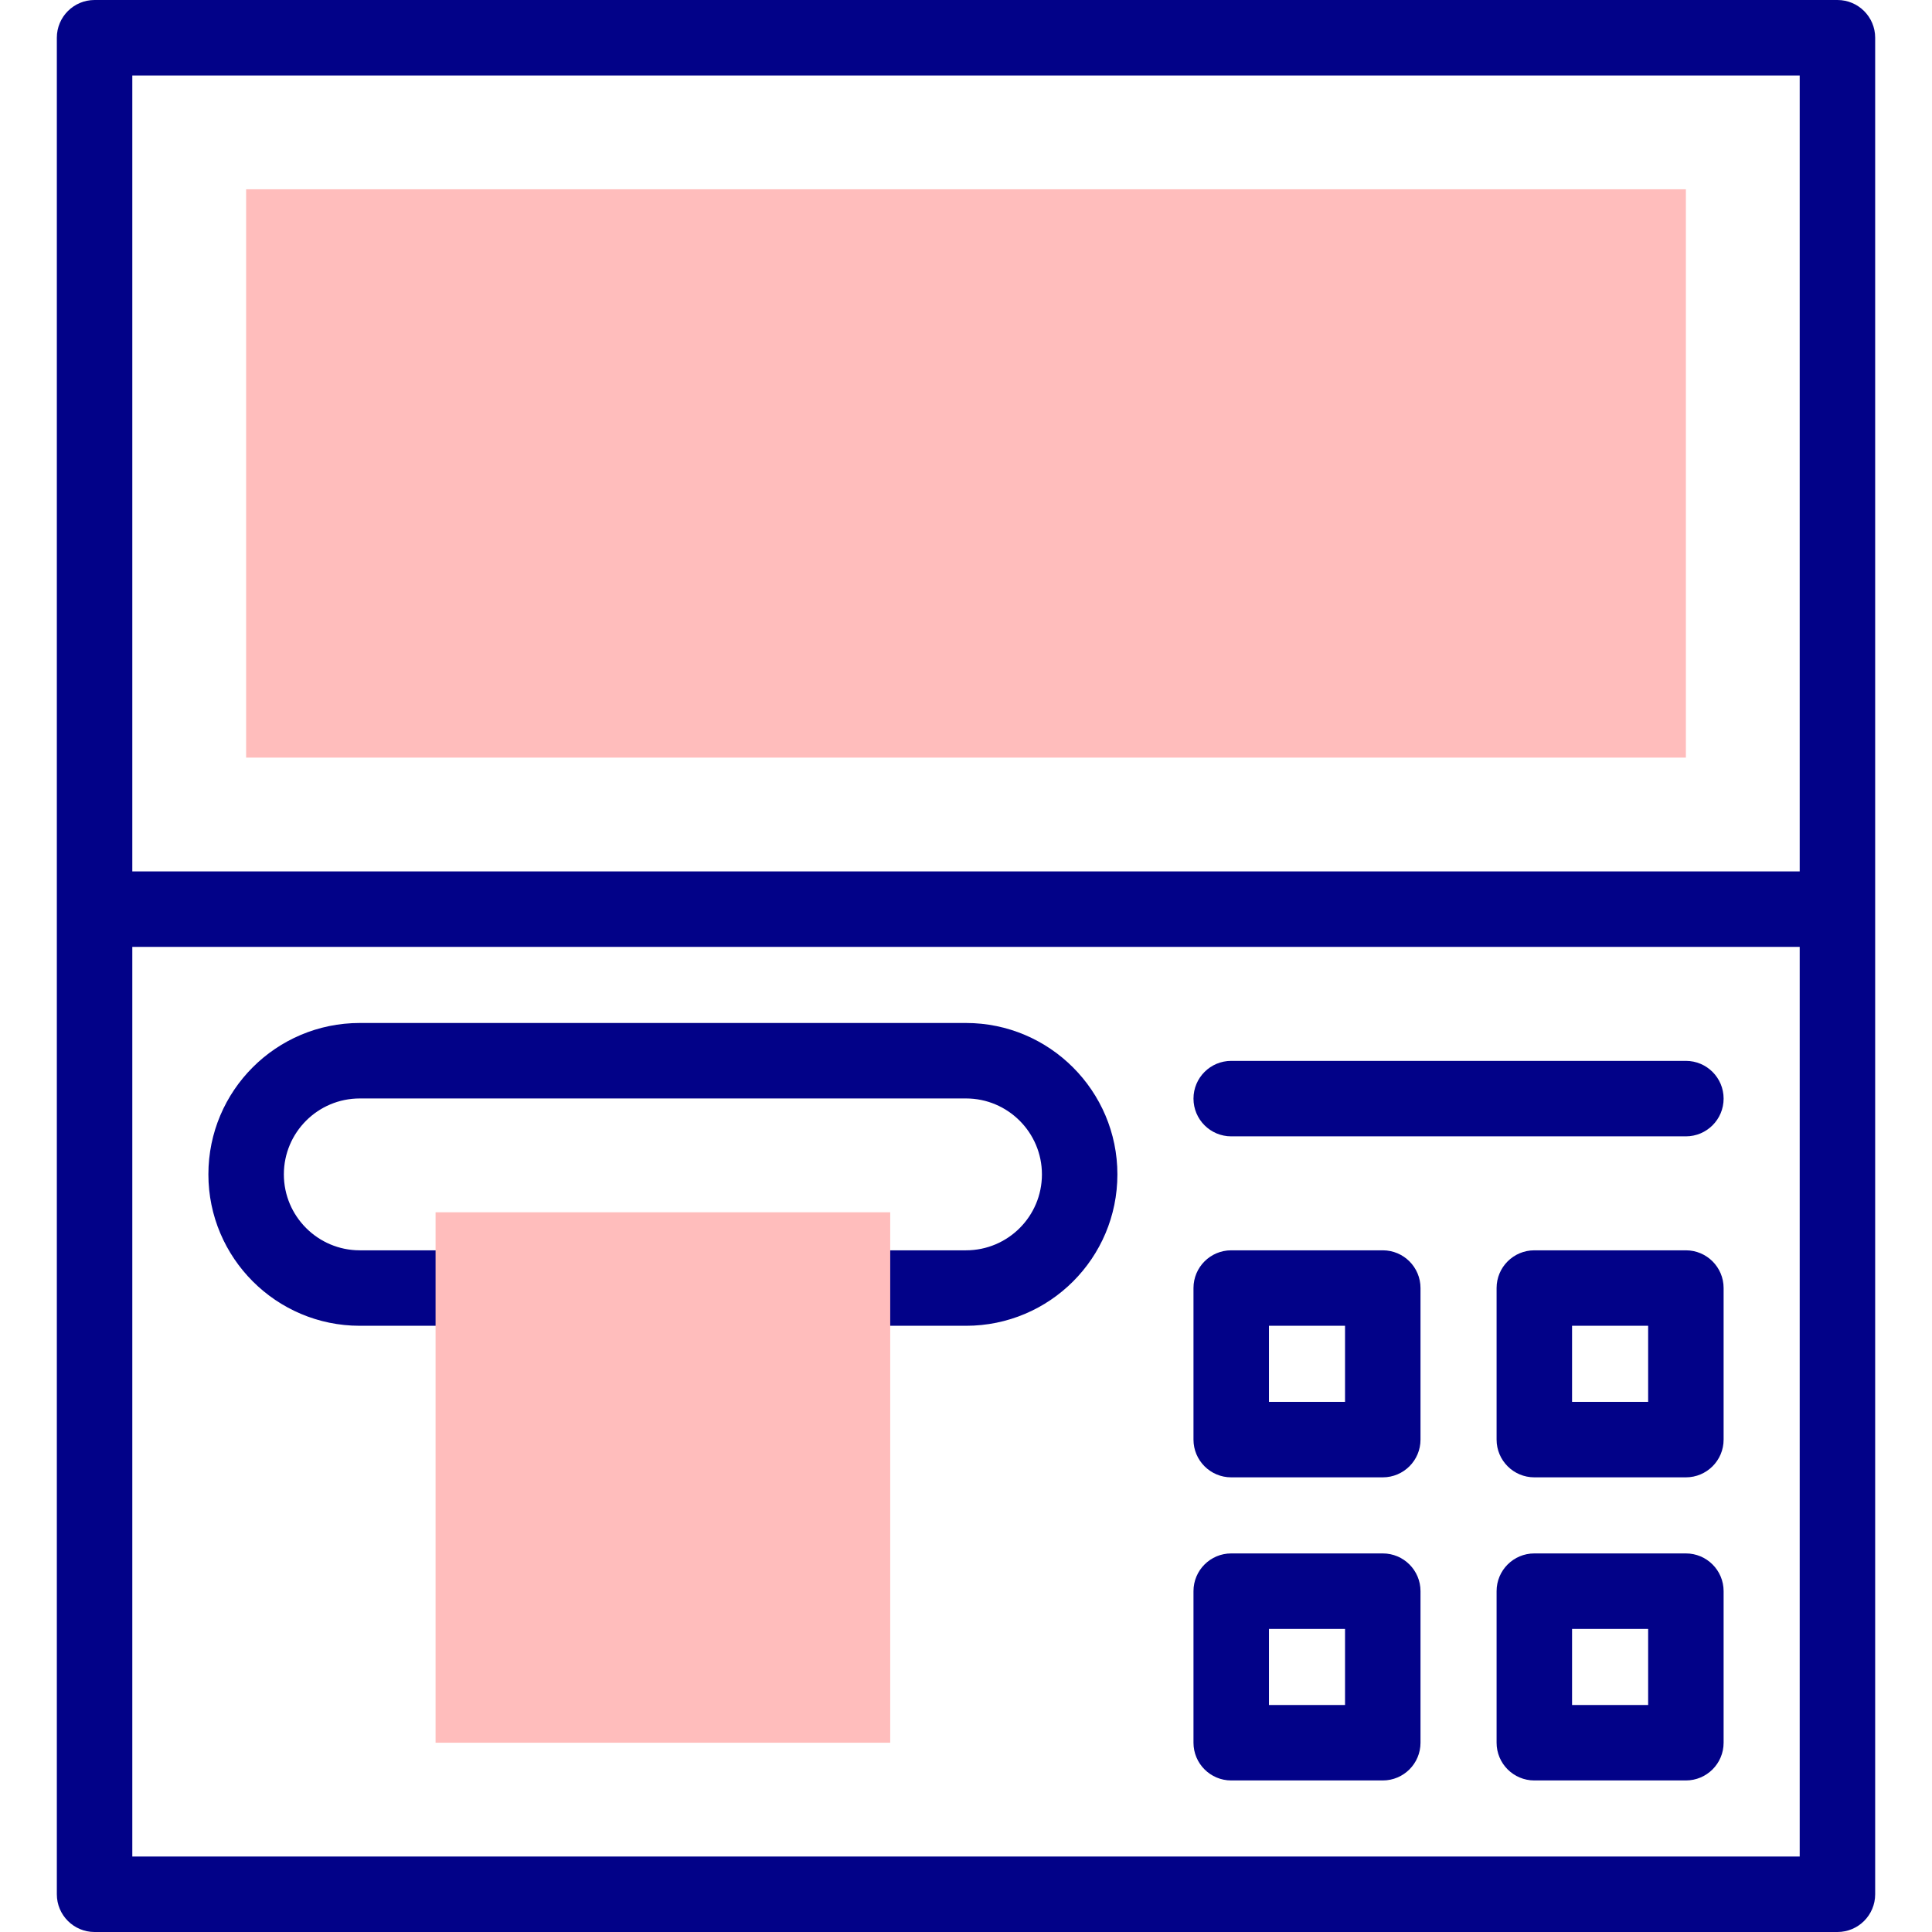
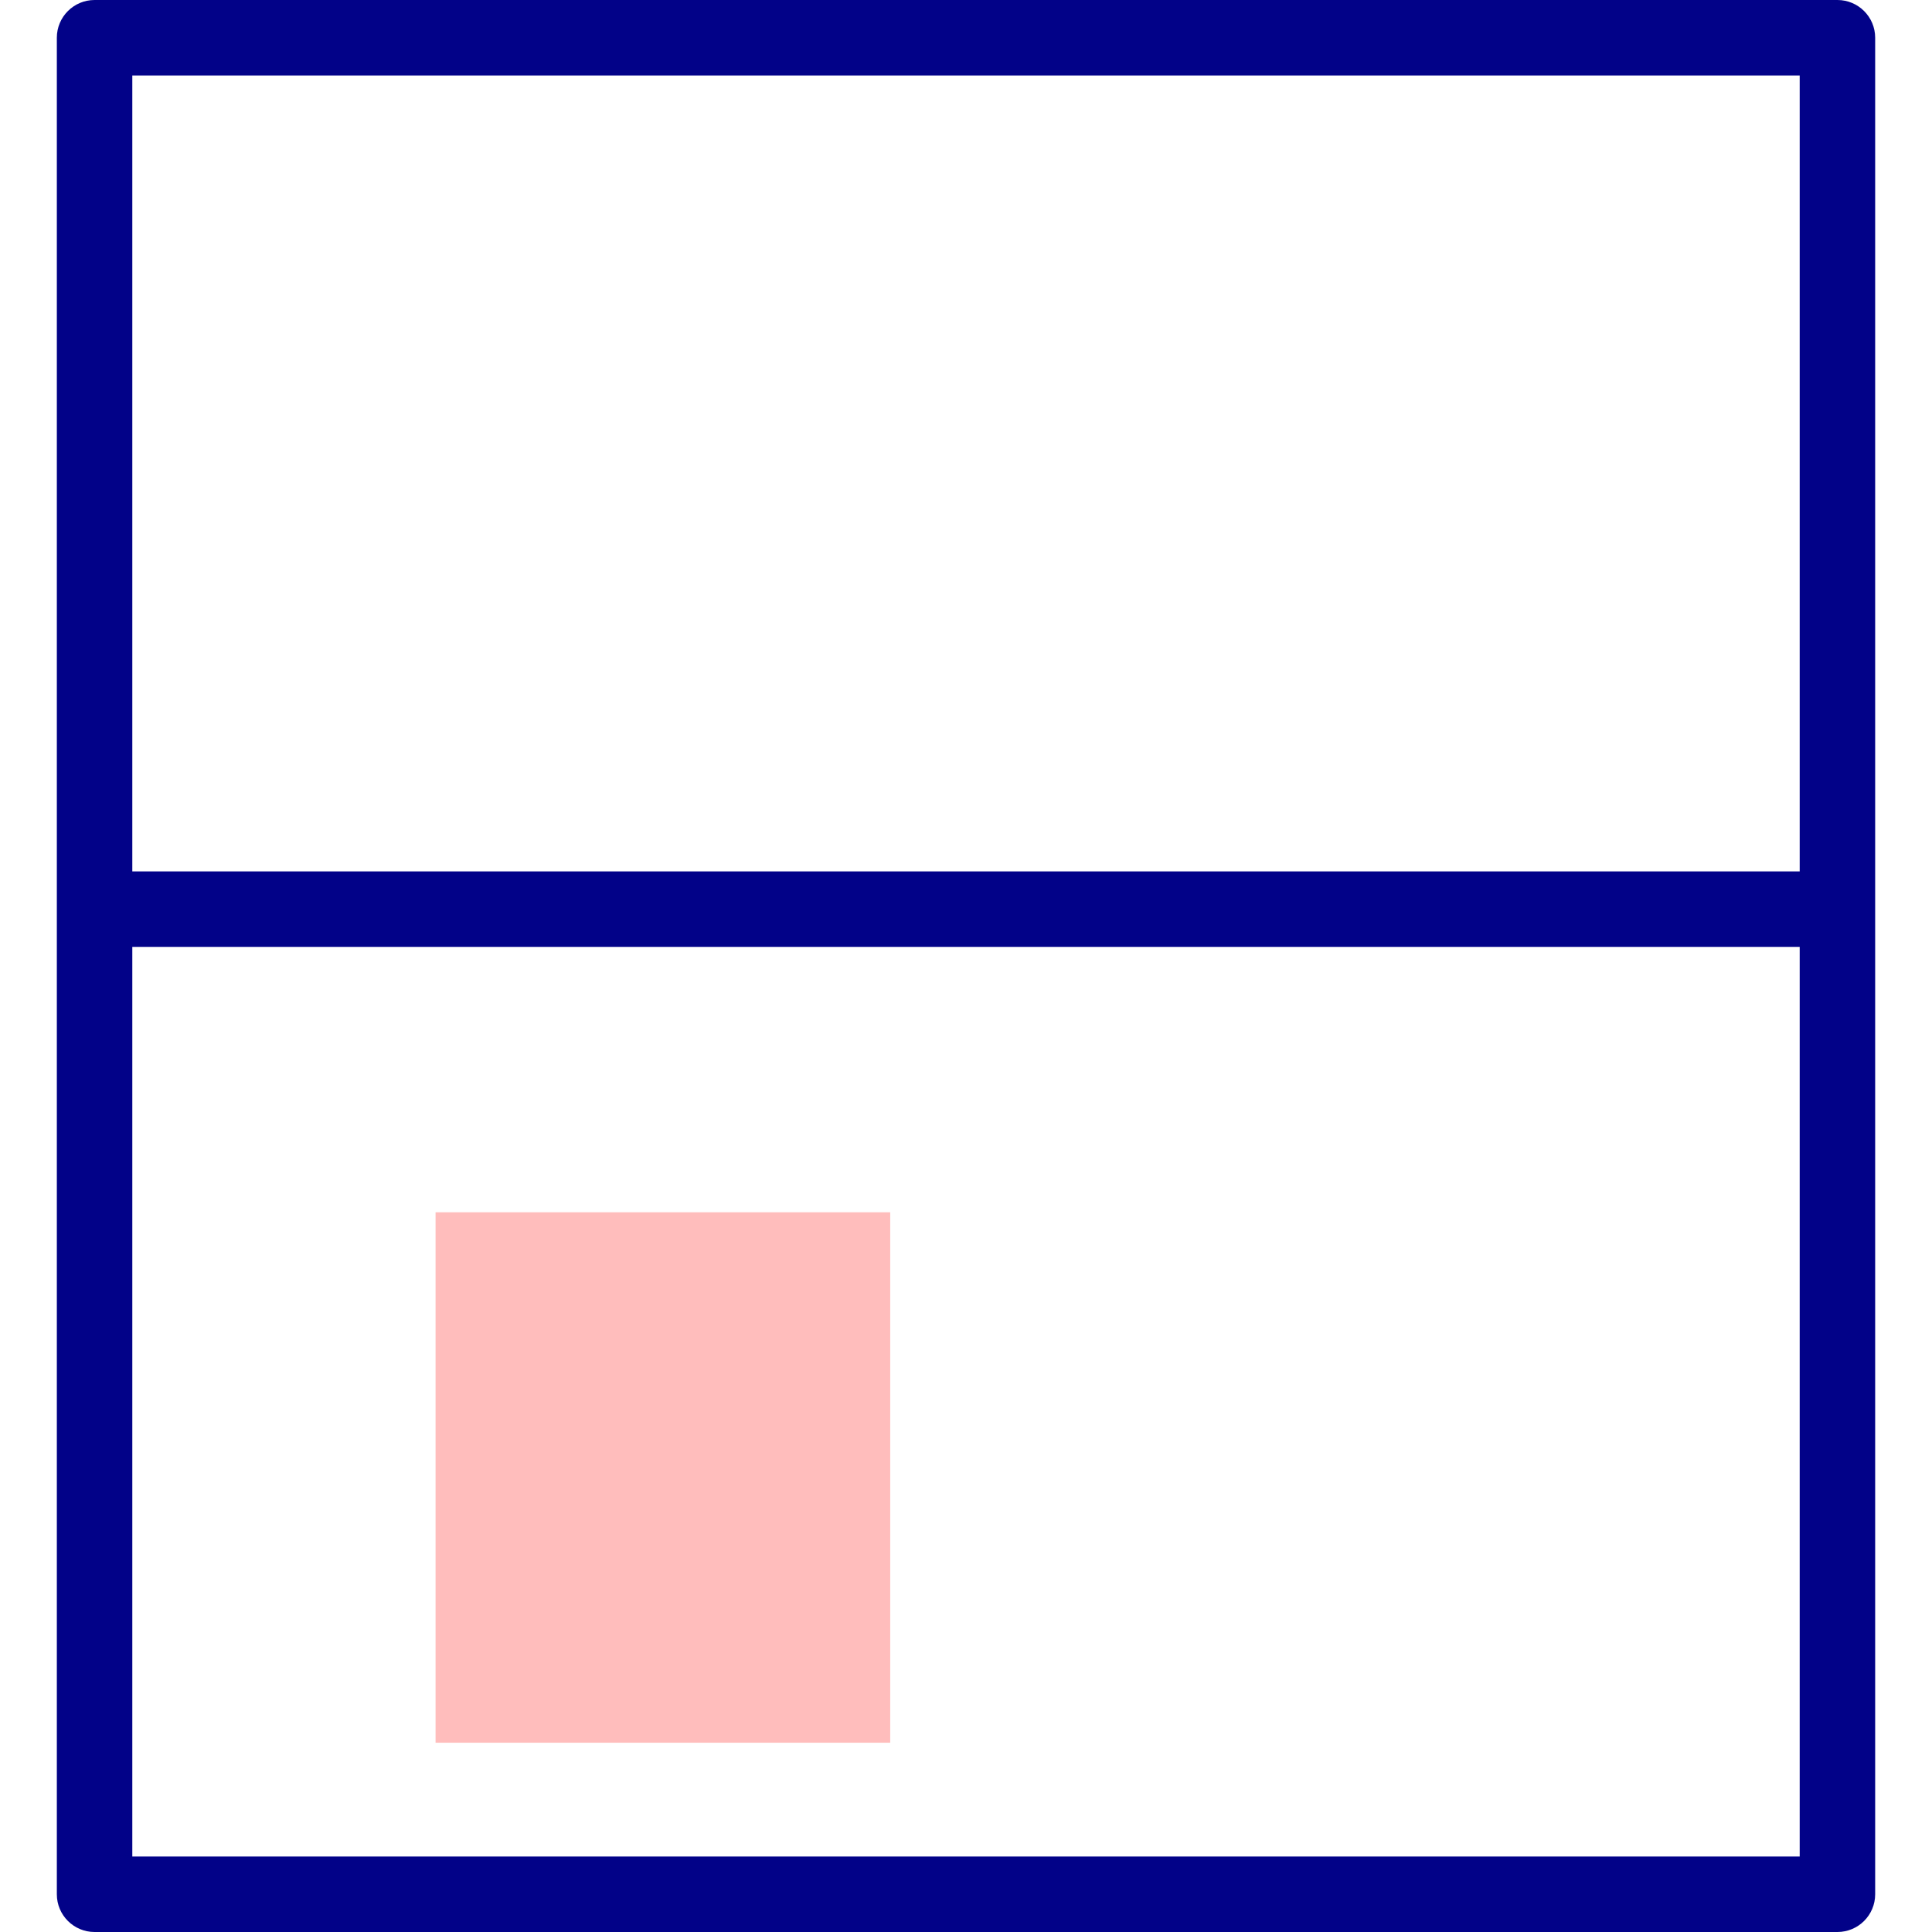
<svg xmlns="http://www.w3.org/2000/svg" version="1.1" width="512" height="512" x="0" y="0" viewBox="0 0 512 512" style="enable-background:new 0 0 512 512" xml:space="preserve" class="">
  <g>
-     <path fill="#ffbdbc" d="M65.225 50.163h381.551v150.612H65.225z" data-original="#ffbdbc" class="" />
    <g fill="#020288">
      <path d="M486.939 0H25.062c-5.522 0-10 4.477-10 10v492c0 5.522 4.478 10 10 10h461.877c5.522 0 10-4.478 10-10V10c0-5.523-4.478-10-10-10zm-10 20v210.939H35.062V20zM35.062 492V250.939h441.877V492z" fill="#020288" data-original="#020288" class="" />
-       <path d="M366.449 411.674h-40.163c-5.522 0-10 4.478-10 10v40.163c0 5.522 4.478 10 10 10h40.163c5.523 0 10-4.478 10-10v-40.163c0-5.523-4.477-10-10-10zm-10 40.163h-20.163v-20.163h20.163zM446.775 411.674h-40.163c-5.522 0-10 4.478-10 10v40.163c0 5.522 4.478 10 10 10h40.163c5.523 0 10-4.478 10-10v-40.163c0-5.523-4.477-10-10-10zm-10 40.163h-20.163v-20.163h20.163zM366.449 331.347h-40.163c-5.522 0-10 4.477-10 10v40.163c0 5.522 4.478 10 10 10h40.163c5.523 0 10-4.478 10-10v-40.163c0-5.523-4.477-10-10-10zm-10 40.163h-20.163v-20.163h20.163zM446.775 331.347h-40.163c-5.522 0-10 4.477-10 10v40.163c0 5.522 4.478 10 10 10h40.163c5.523 0 10-4.478 10-10v-40.163c0-5.523-4.477-10-10-10zm-10 40.163h-20.163v-20.163h20.163zM256 271.102H95.347c-22.165 0-40.122 17.954-40.122 40.123 0 22.123 17.999 40.122 40.122 40.122h20.082c5.522 0 10-4.478 10-10 0-5.523-4.478-10-10-10H95.347c-11.096 0-20.122-9.026-20.122-20.122 0-11.11 9.008-20.123 20.122-20.123H256c11.096 0 20.122 9.027 20.122 20.123 0 11.114-9.007 20.122-20.122 20.122h-20.082c-5.523 0-10 4.477-10 10 0 5.522 4.477 10 10 10H256c22.169 0 40.122-17.955 40.122-40.122 0-22.124-17.999-40.123-40.122-40.123zM446.775 281.143H326.286c-5.522 0-10 4.477-10 10 0 5.522 4.478 10 10 10h120.489c5.523 0 10-4.478 10-10 0-5.523-4.477-10-10-10z" fill="#020288" data-original="#020288" class="" />
    </g>
    <path fill="#ffbdbc" d="M115.429 321.266h120.489v140.571H115.429z" data-original="#ffbdbc" class="" />
-     <path fill="#020288" />
  </g>
</svg>